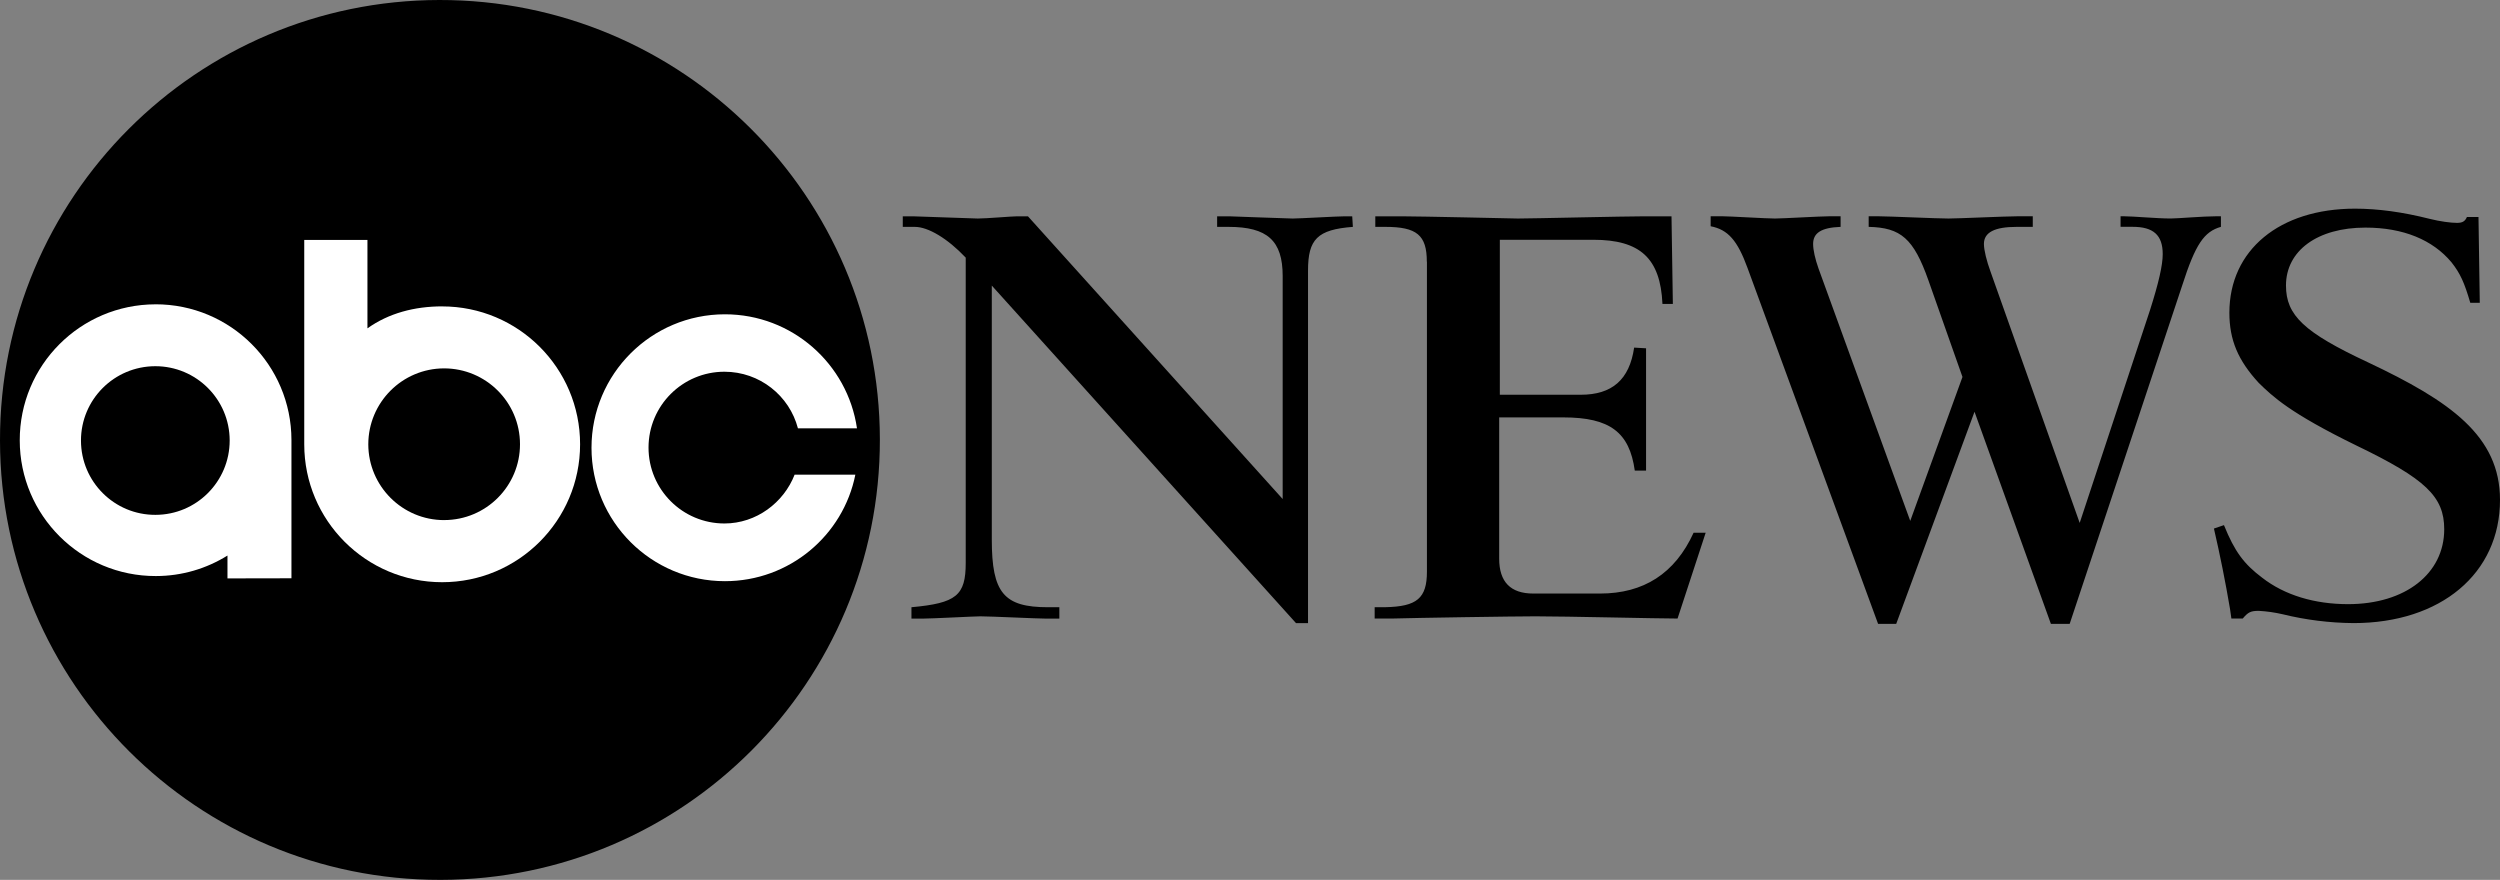
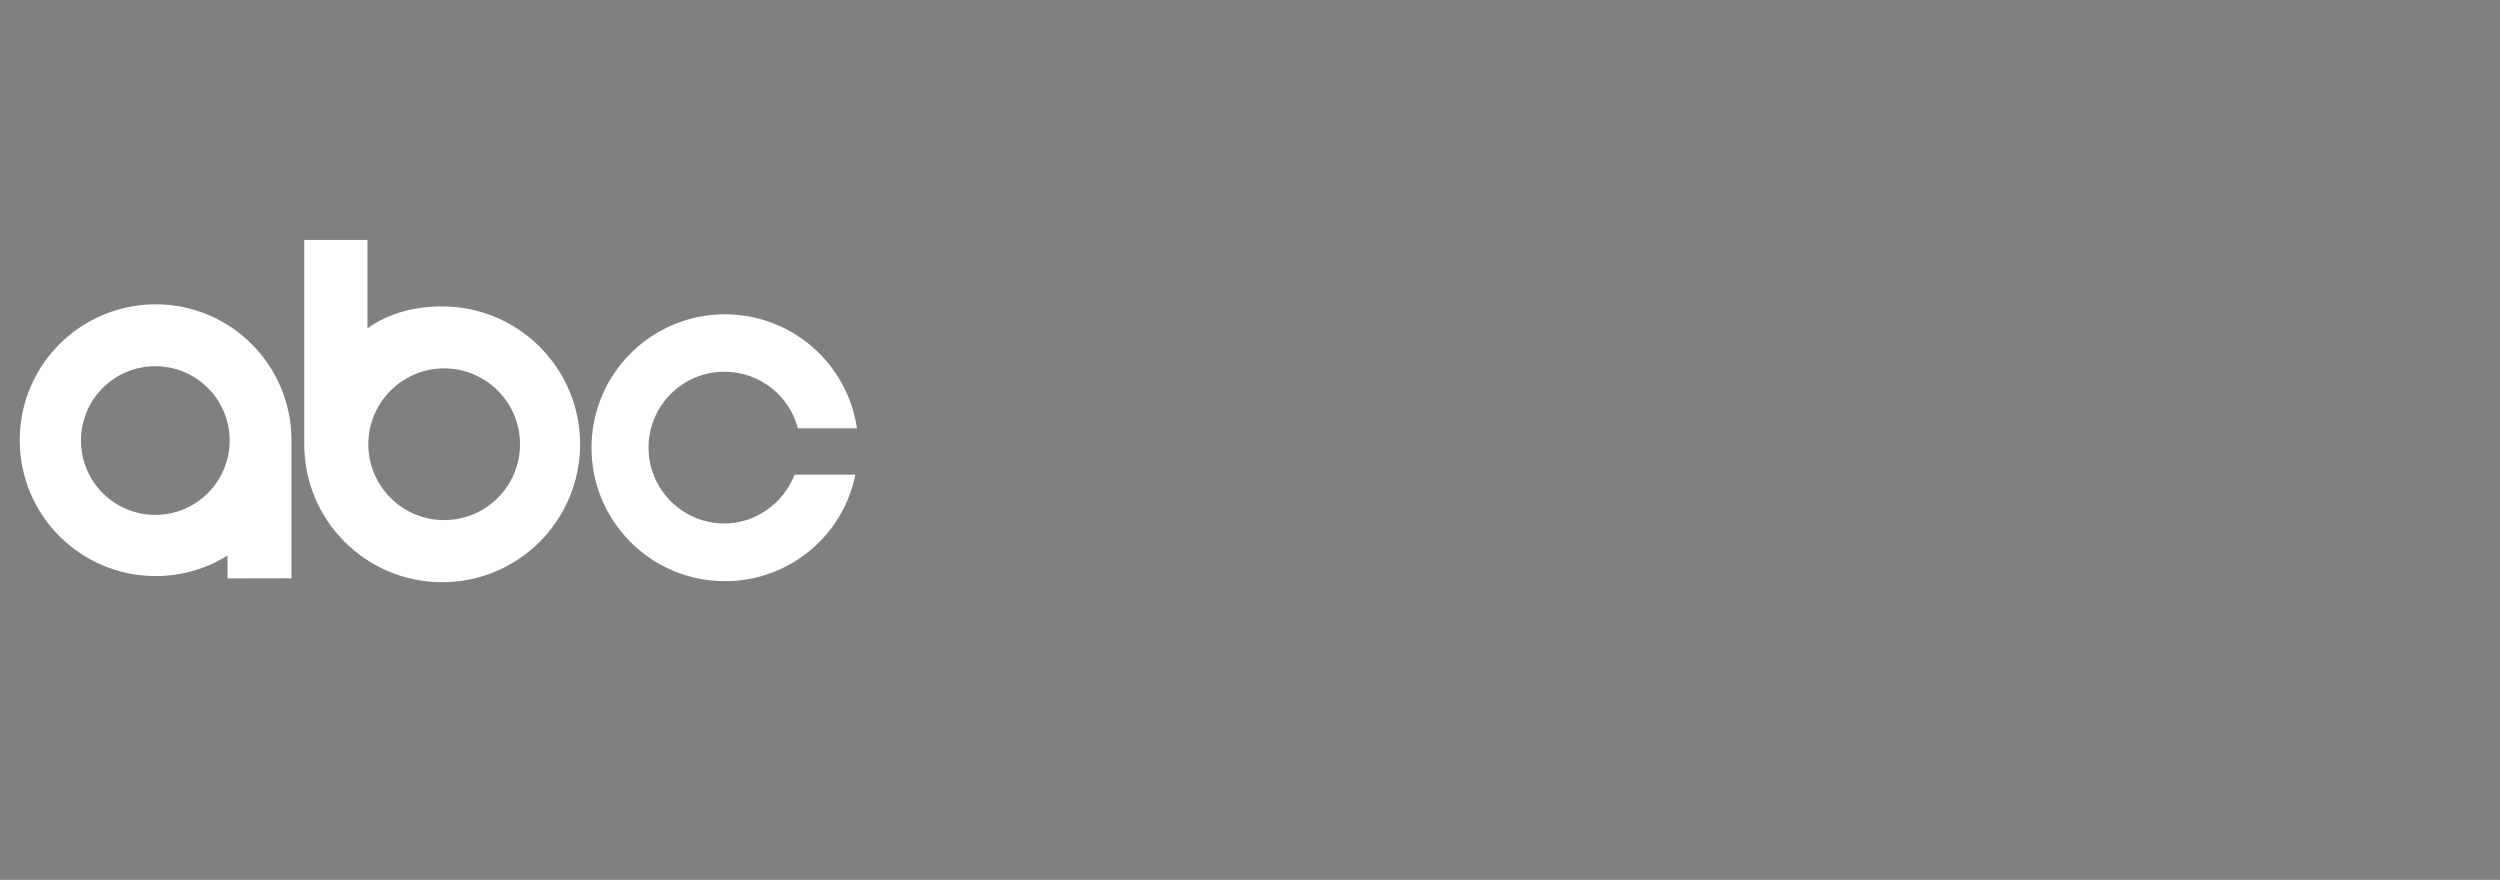
<svg xmlns="http://www.w3.org/2000/svg" id="svg6154" viewBox="0 0 1000 351.95">
  <rect x="0" y="0" width="1000" height="351.95" fill="#808080" stroke="none" />
  <defs>
    <style>
      .cls-1 {
        fill: #fff;
      }
    </style>
  </defs>
  <g id="g6">
-     <path id="path2" d="m386.28,103.04c-7.24-7.64-15-12.29-20.35-12.29h-4.82v-4.23h4.02c1.86,0,23.83.89,25.97.89,3.49,0,13.64-.89,15.8-.89h4.28l101.89,113.09v-89.21c0-14.18-6.16-19.65-21.66-19.65h-4.56v-4.23h4.82c.54,0,23.54.89,25.4.89,2.66,0,17.92-.89,20.86-.89h2.96l.26,4.23c-14.2,1.09-17.94,4.93-17.94,17.47v141.03h-4.8l-121.69-135.02v101.62c0,21.31,4.83,27.04,22.48,27.04h4.54v4.56h-5.1c-3.74,0-22.19-.92-26.48-.92-2.4,0-19.54.92-23.28.92h-4.3v-4.56c17.95-1.65,21.71-4.65,21.71-17.75v-122.09h-.02Zm184.45,1.63c0-10.64-4.02-13.92-16.61-13.92h-4v-4.23h10.44c7.24,0,46.31.89,46.59.89,5.6,0,42.76-.89,50.75-.89h10.7l.54,35.06h-4.16c-.82-18.29-8.93-25.67-27.64-25.67h-37.41v61.99h32.33c12.56,0,19.52-6,21.39-18.86l4.77.28v48.93h-4.51c-2.12-15.29-9.88-21.29-28.59-21.29h-25.65v56.53c0,9.28,4.56,13.93,13.63,13.93h26.73c17.34,0,29.93-7.93,37.41-24.33h4.83l-11.25,34.33c-7.78,0-44.62-.89-56.9-.89-8.3,0-48.19.62-57.3.89h-6.96v-4.54h4.28c12.59-.26,16.63-3.54,16.63-14.21v-124h-.02Zm257.13,144.88h-7.5l-30.55-84.85-31.33,84.86h-7.24l-52.25-142.43c-4-10.93-7.78-15.29-14.73-16.63v-4h4.56c2.94,0,17.69.91,21.17.91,2.94,0,18.2-.89,21.42-.89h4.83v4.23c-7.78.29-10.99,2.46-10.99,6.82,0,2.46.8,6,2.16,9.84l36.69,100.95,20.89-57.58-13.66-38.74c-5.9-16.64-10.99-21-23.86-21.29v-4.23h4.31c3.74,0,23.03.89,27.61.89,3.73,0,23.02-.89,27.3-.89h6.42v4.23h-6.42c-8.84,0-13.12,2.19-13.12,6.82,0,2.46,1.08,6.84,2.68,11.19l35.63,100.41,28.13-85.14c3.48-10.92,5.08-18.01,5.08-22.37,0-7.64-3.74-10.93-12.04-10.93h-4.82v-4.22h1.34c3.74,0,13.1.89,18.74.89,2.66,0,13.1-.89,18.17-.89h1.89v4.23c-6.71,1.92-10.16,6.82-15.5,23.48l-45,135.33.02-.02Zm61.74-39.46c4.28,10.59,8.01,15.52,15.21,20.95,9.08,7.08,21.09,10.62,34.44,10.62,22.96,0,38.44-12.26,38.44-29.96,0-13.09-7.48-20.17-35.13-33.49-26.79-13.09-33.47-19.61-39.08-25.07-8.27-8.99-11.73-17.15-11.73-28.05,0-25.05,20.02-41.63,50.27-41.63,9.11,0,19.03,1.35,29.76,4.06,4.28,1.08,8.58,1.63,10.99,1.63,2.12,0,3.22-.54,4-2.36h4.62l.52,34.32h-3.8c-2.4-8.18-4-11.7-7.5-16.17-7.51-9.01-19.31-13.9-34.44-13.9-19.21,0-31.78,9.25-31.78,23.16,0,11.98,7.24,18.78,32.86,30.76,32.86,15.52,52.75,29.42,52.75,55.01,0,29.41-23.66,49.27-58.61,49.27-9.54-.08-19.03-1.26-28.3-3.53-3.16-.73-6.37-1.19-9.61-1.37-3.22,0-4.26.55-6.39,3.08h-4.54l-.54-3.82c-1.82-10.78-3.97-21.52-6.44-32.18l4.02-1.37v.02ZM61.12,149.58c-4.03,0-7.85.92-11.24,2.59-9.04,4.48-14.73,13.7-14.7,23.8,0,14.56,11.62,26.39,25.93,26.39s25.93-11.82,25.93-26.39-11.59-26.4-25.93-26.4l.02.02Zm111.76,0c-14.32,0-25.94,11.81-25.94,26.39s11.61,26.39,25.94,26.39,25.93-11.82,25.93-26.39-11.62-26.4-25.93-26.4v.02Z" />
-   </g>
+     </g>
  <g id="g4812">
-     <path id="path4741" d="m176.23,351.95C79.04,352.08.14,273.4,0,176.22-.15,79.04,78.54.14,175.73,0c97.18-.15,176.08,78.52,176.22,175.72.15,97.17-78.54,176.08-175.72,176.23h0Z" />
    <path id="path4743" class="cls-1" d="m319.17,171.32c-3.42-13.05-15.29-22.63-29.4-22.63-16.77,0-30.36,13.58-30.36,30.35s13.59,30.35,30.36,30.35c12.78,0,23.72-8.34,28.08-19.53h24.29c-4.85,24.31-26.37,42.61-52.17,42.61-29.46,0-53.37-23.88-53.37-53.36s23.9-53.39,53.37-53.39c26.86,0,49.06,19.82,52.82,45.6h-23.62Z" />
-     <path id="path4745" class="cls-1" d="m62.17,205.94c-16.42.05-29.75-13.25-29.78-29.68-.03-16.42,13.26-29.74,29.69-29.78,16.43-.03,29.76,13.27,29.79,29.7,0,16.41-13.27,29.75-29.7,29.76Zm0-84.21c-30.03.06-54.33,24.4-54.27,54.43.03,30.01,24.4,54.31,54.43,54.26,10.52,0,20.34-3.02,28.66-8.2v9.14l25.59-.05v-55.32c-.03-30-24.39-54.32-54.41-54.27h0Z" />
+     <path id="path4745" class="cls-1" d="m62.17,205.94c-16.42.05-29.75-13.25-29.78-29.68-.03-16.42,13.26-29.74,29.69-29.78,16.43-.03,29.76,13.27,29.79,29.7,0,16.41-13.27,29.75-29.7,29.76Zm0-84.21c-30.03.06-54.33,24.4-54.27,54.43.03,30.01,24.4,54.31,54.43,54.26,10.52,0,20.34-3.02,28.66-8.2v9.14l25.59-.05v-55.32c-.03-30-24.39-54.32-54.41-54.27h0" />
    <path id="path4747" class="cls-1" d="m177.71,208.04c-16.74.03-30.35-13.55-30.39-30.3,0-16.75,13.55-30.35,30.3-30.39,16.76,0,30.36,13.55,30.38,30.31.03,16.75-13.54,30.35-30.29,30.37h0Zm-.84-85.49c-11.02,0-21.39,2.72-29.89,8.79v-35.37h-25.28v81.74c0,30.46,24.69,55.17,55.16,55.17s55.18-24.7,55.18-55.17-24.71-55.15-55.18-55.15Z" />
  </g>
</svg>